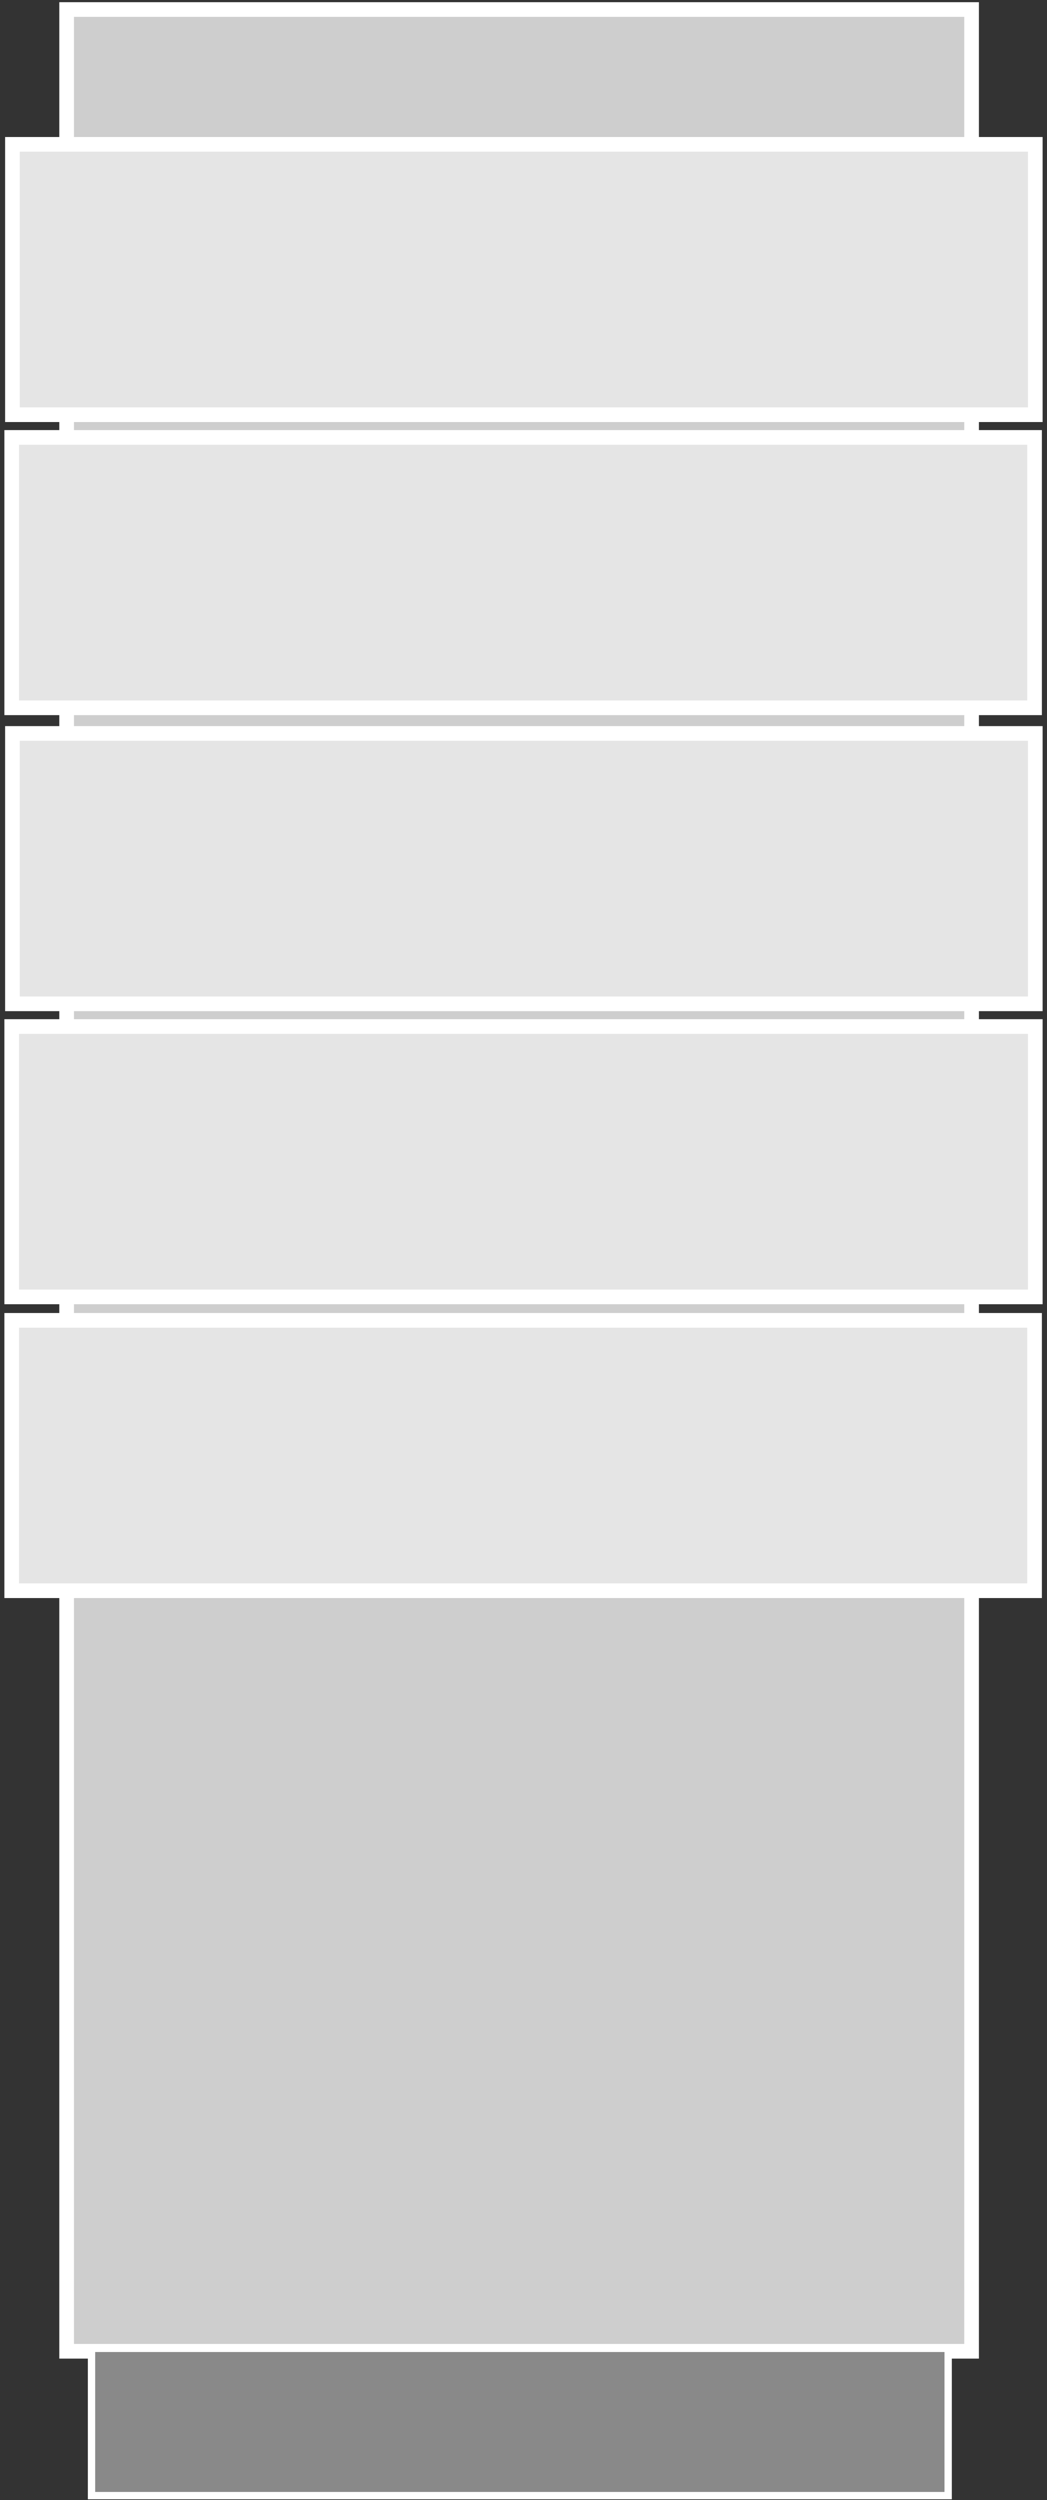
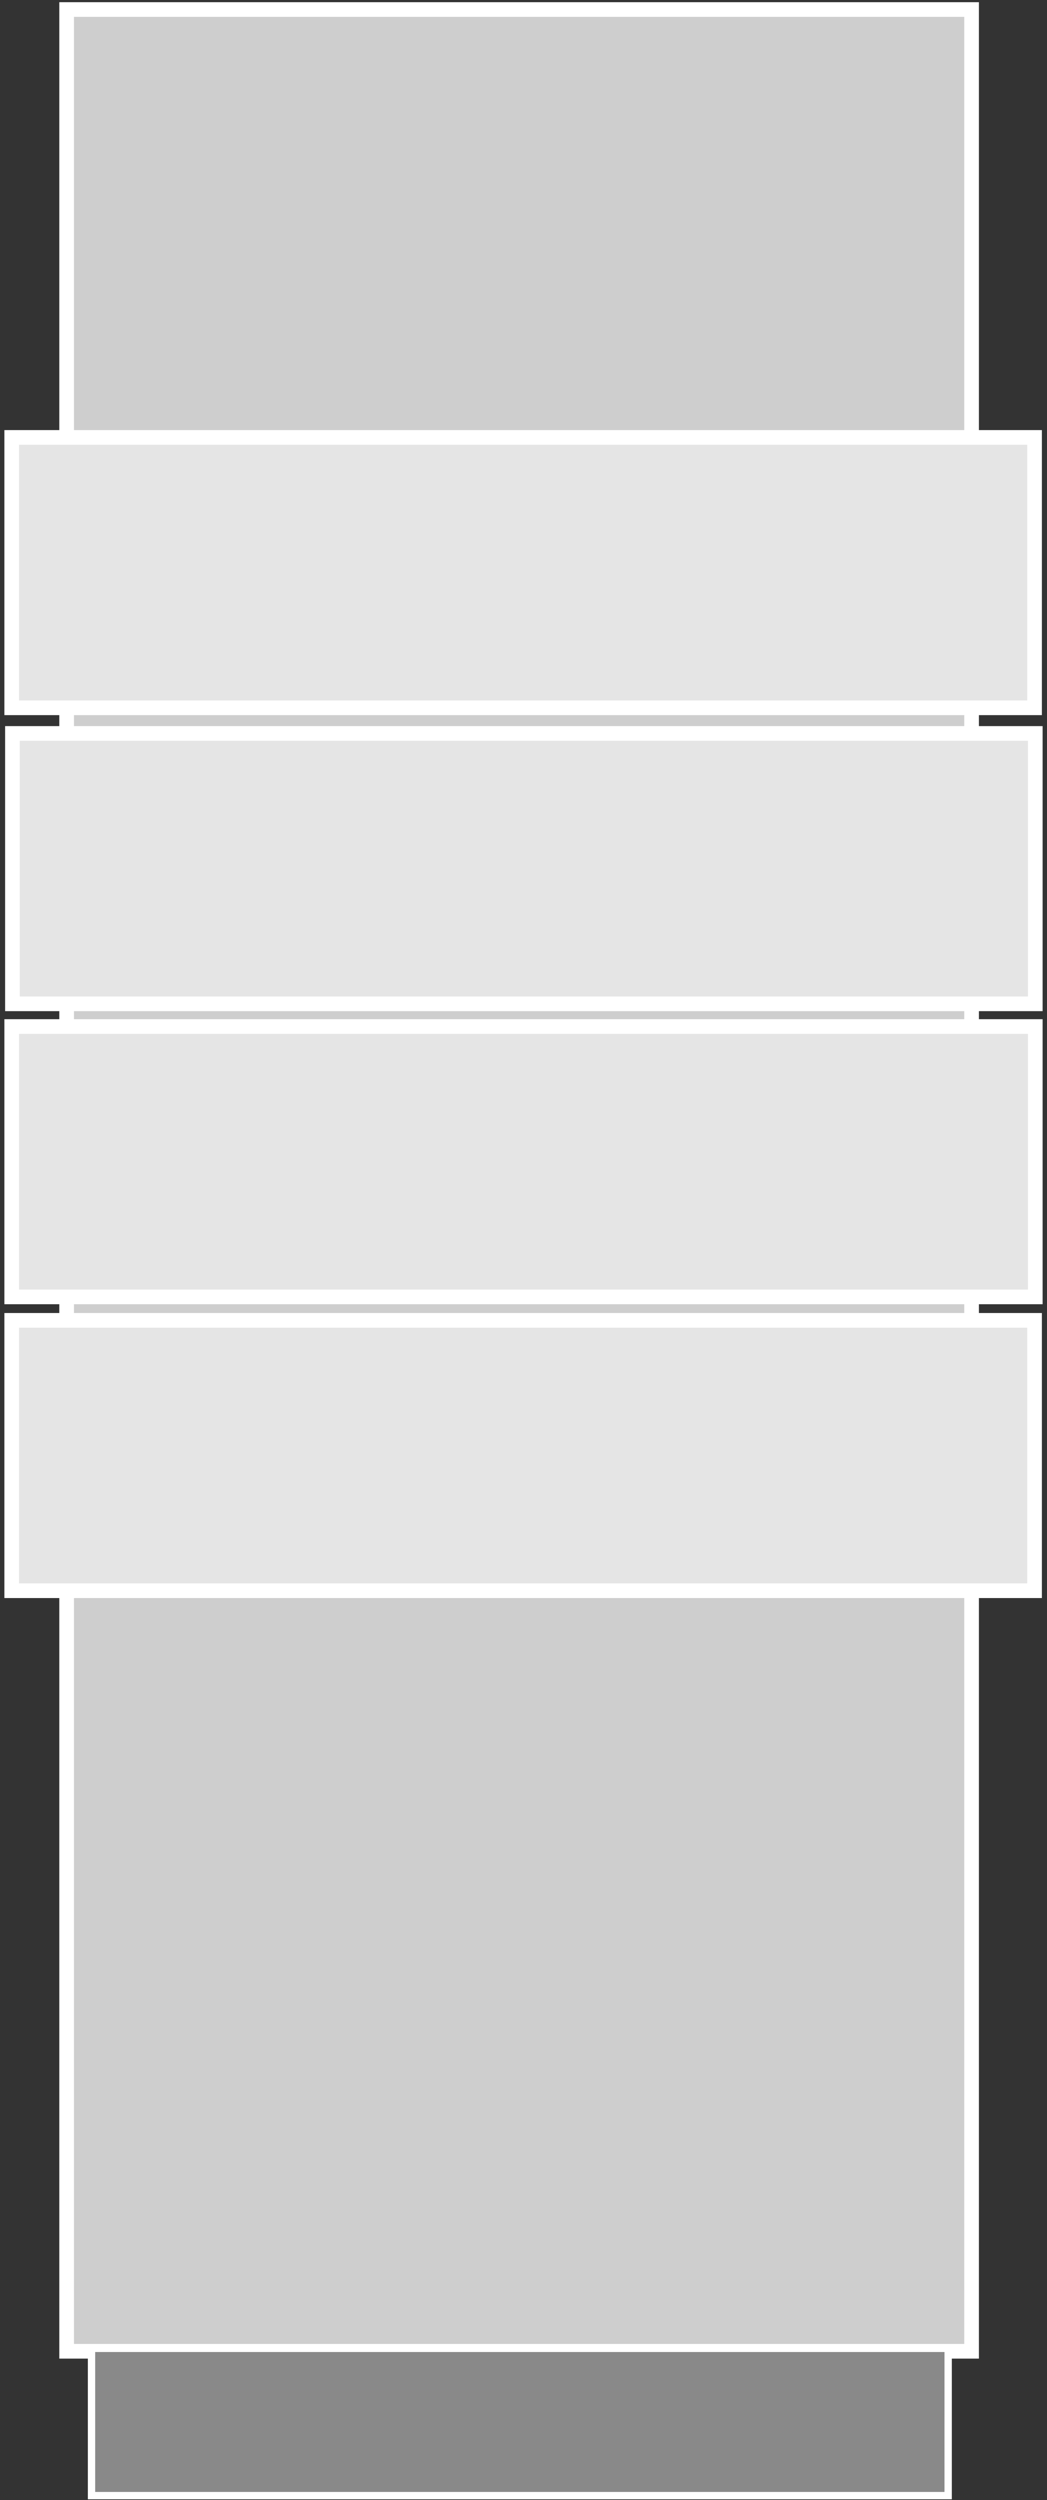
<svg xmlns="http://www.w3.org/2000/svg" id="Ebene_1" data-name="Ebene 1" version="1.1" viewBox="0 0 143 341.2">
  <rect x="0" y="0" width="143" height="341.2" fill="#333333" stroke="none" />
  <defs>
    <style>
      .cls-1 {
        fill: #898989;
      }

      .cls-1, .cls-2, .cls-3 {
        stroke: #fff;
        stroke-miterlimit: 10;
      }

      .cls-2 {
        fill: #e5e5e5;
      }

      .cls-2, .cls-3 {
        stroke-width: 2px;
      }

      .cls-3 {
        fill: #cecece;
      }
    </style>
  </defs>
  <rect class="cls-3" x="9.1" y="1.3" width="123.6" height="319.6" />
-   <rect class="cls-2" x="1.7" y="19.7" width="139.7" height="36.9" />
  <rect class="cls-2" x="1.6" y="59.7" width="139.7" height="36.9" />
  <rect class="cls-2" x="1.7" y="100.1" width="139.7" height="36.9" />
  <rect class="cls-2" x="1.6" y="140.1" width="139.8" height="36.9" />
  <rect class="cls-2" x="1.6" y="180.2" width="139.7" height="36.9" />
  <rect class="cls-1" x="12.5" y="320.5" width="117" height="20.1" />
</svg>